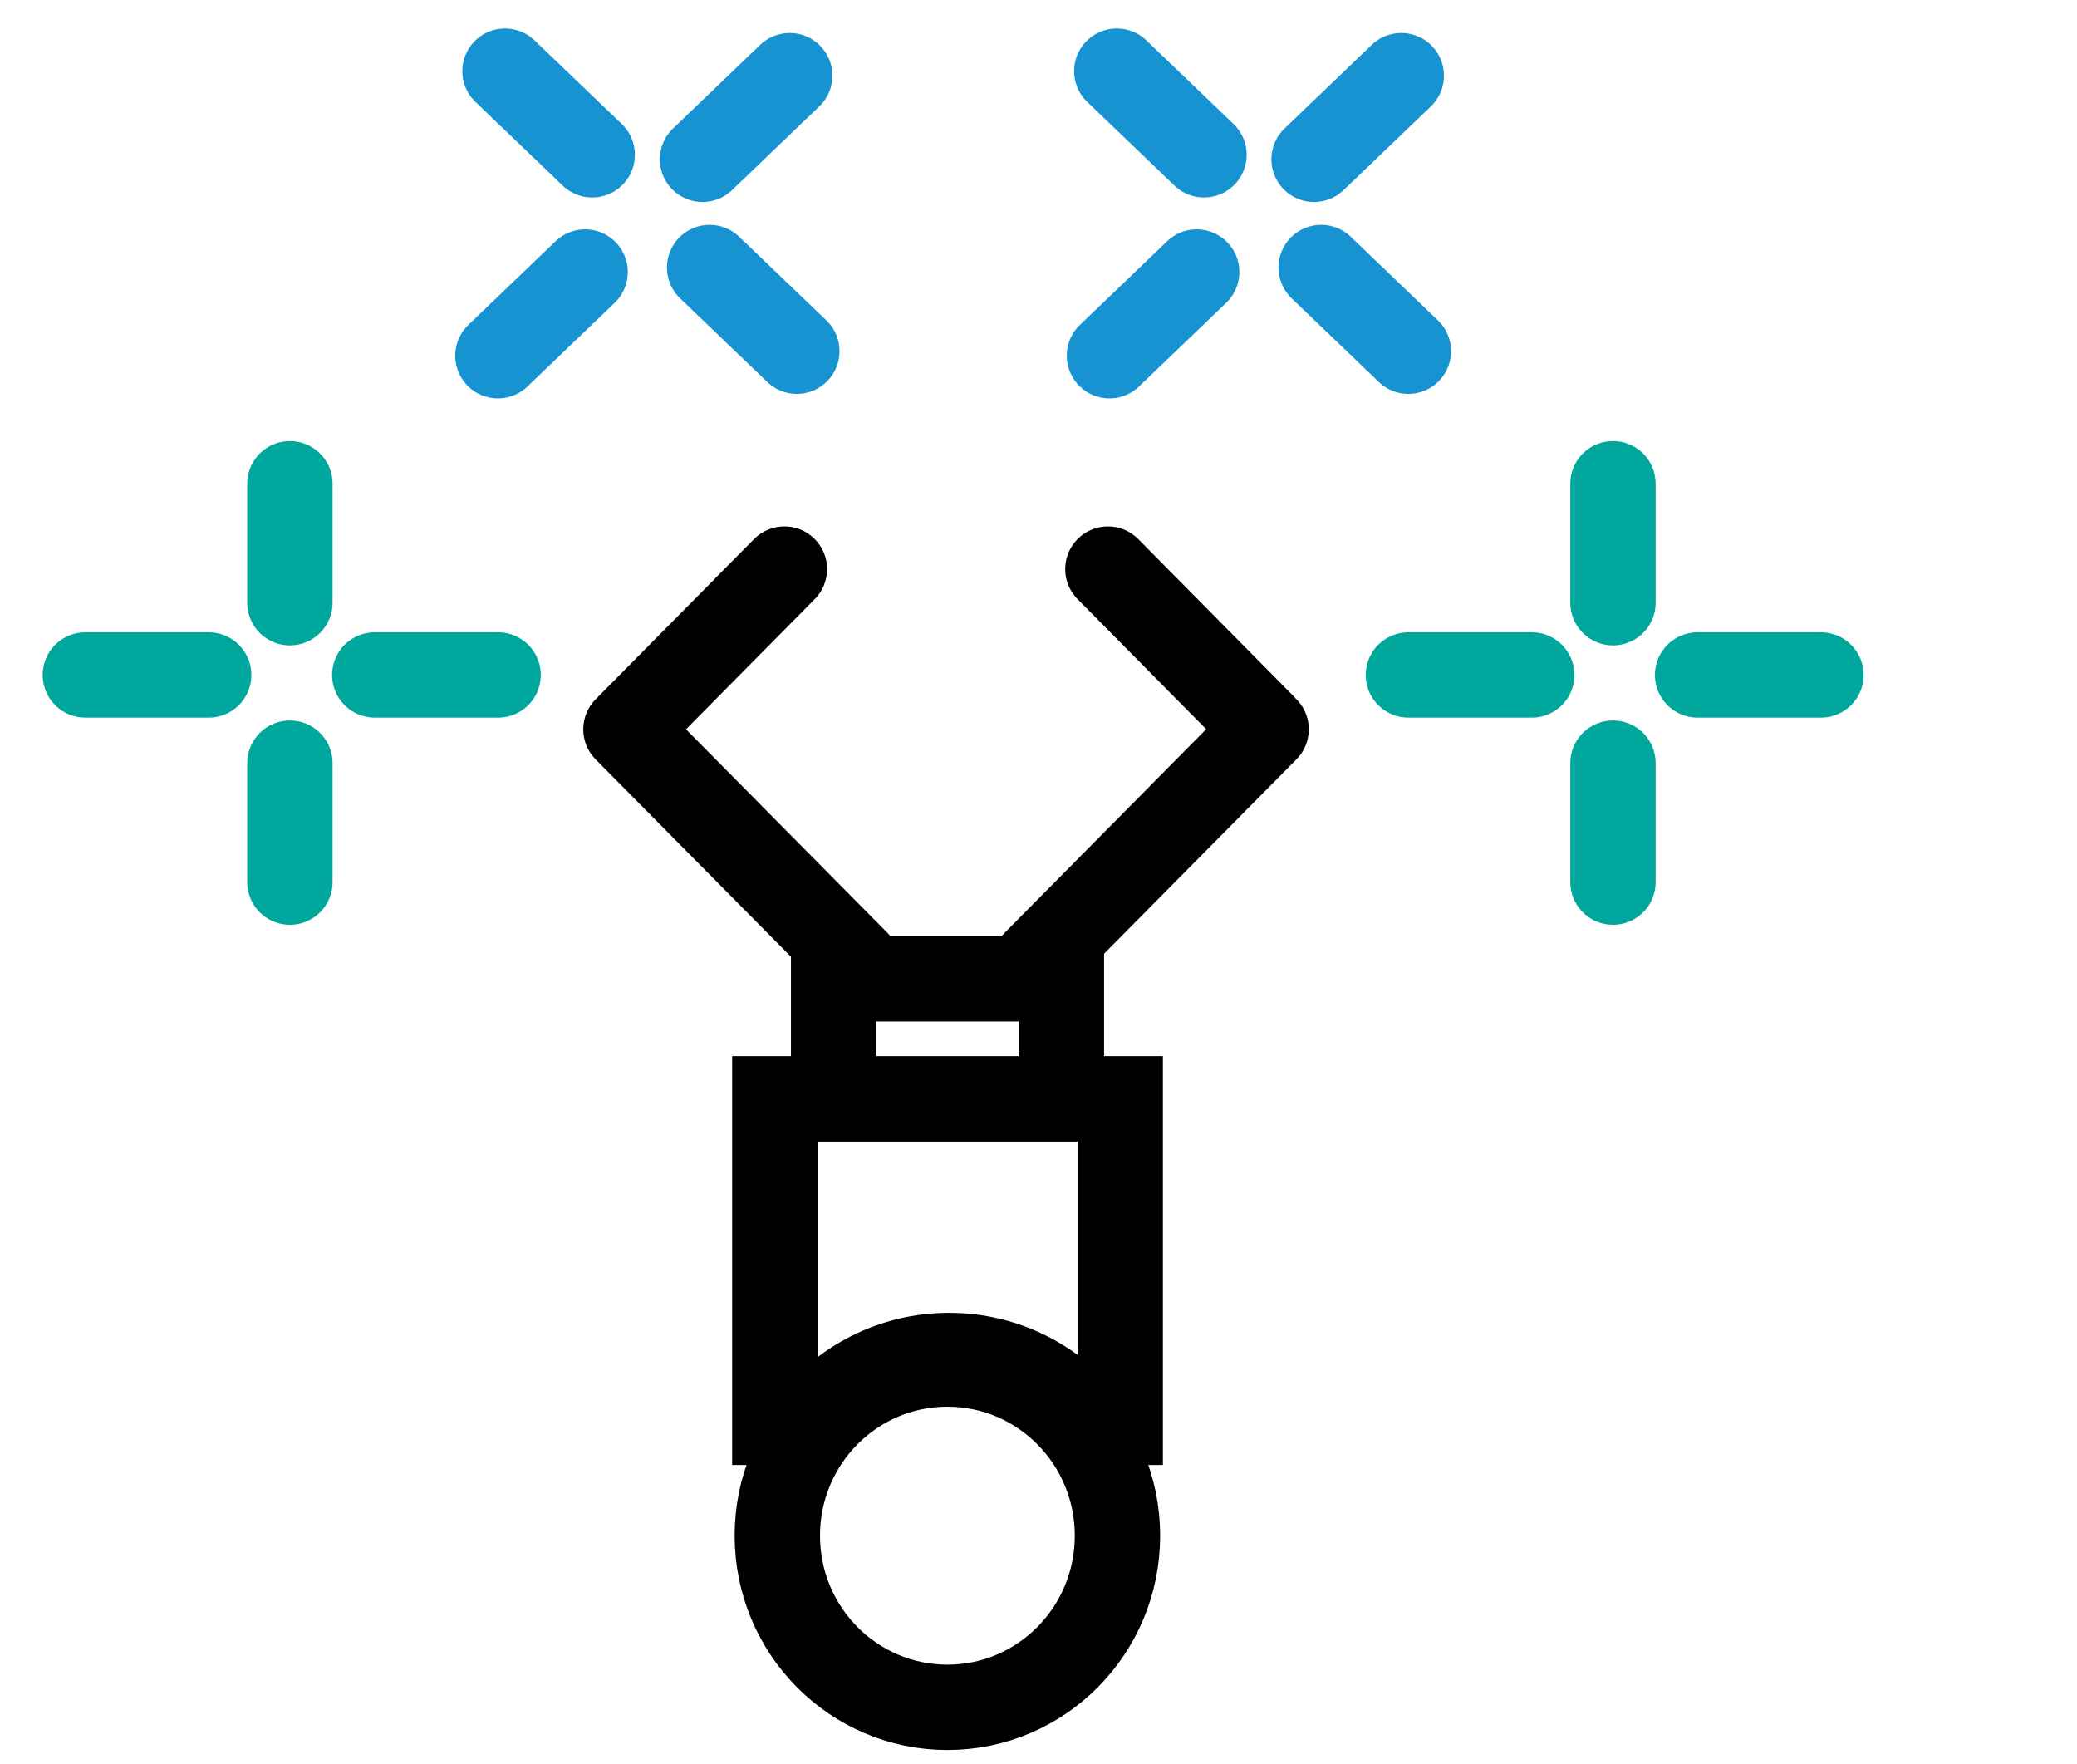
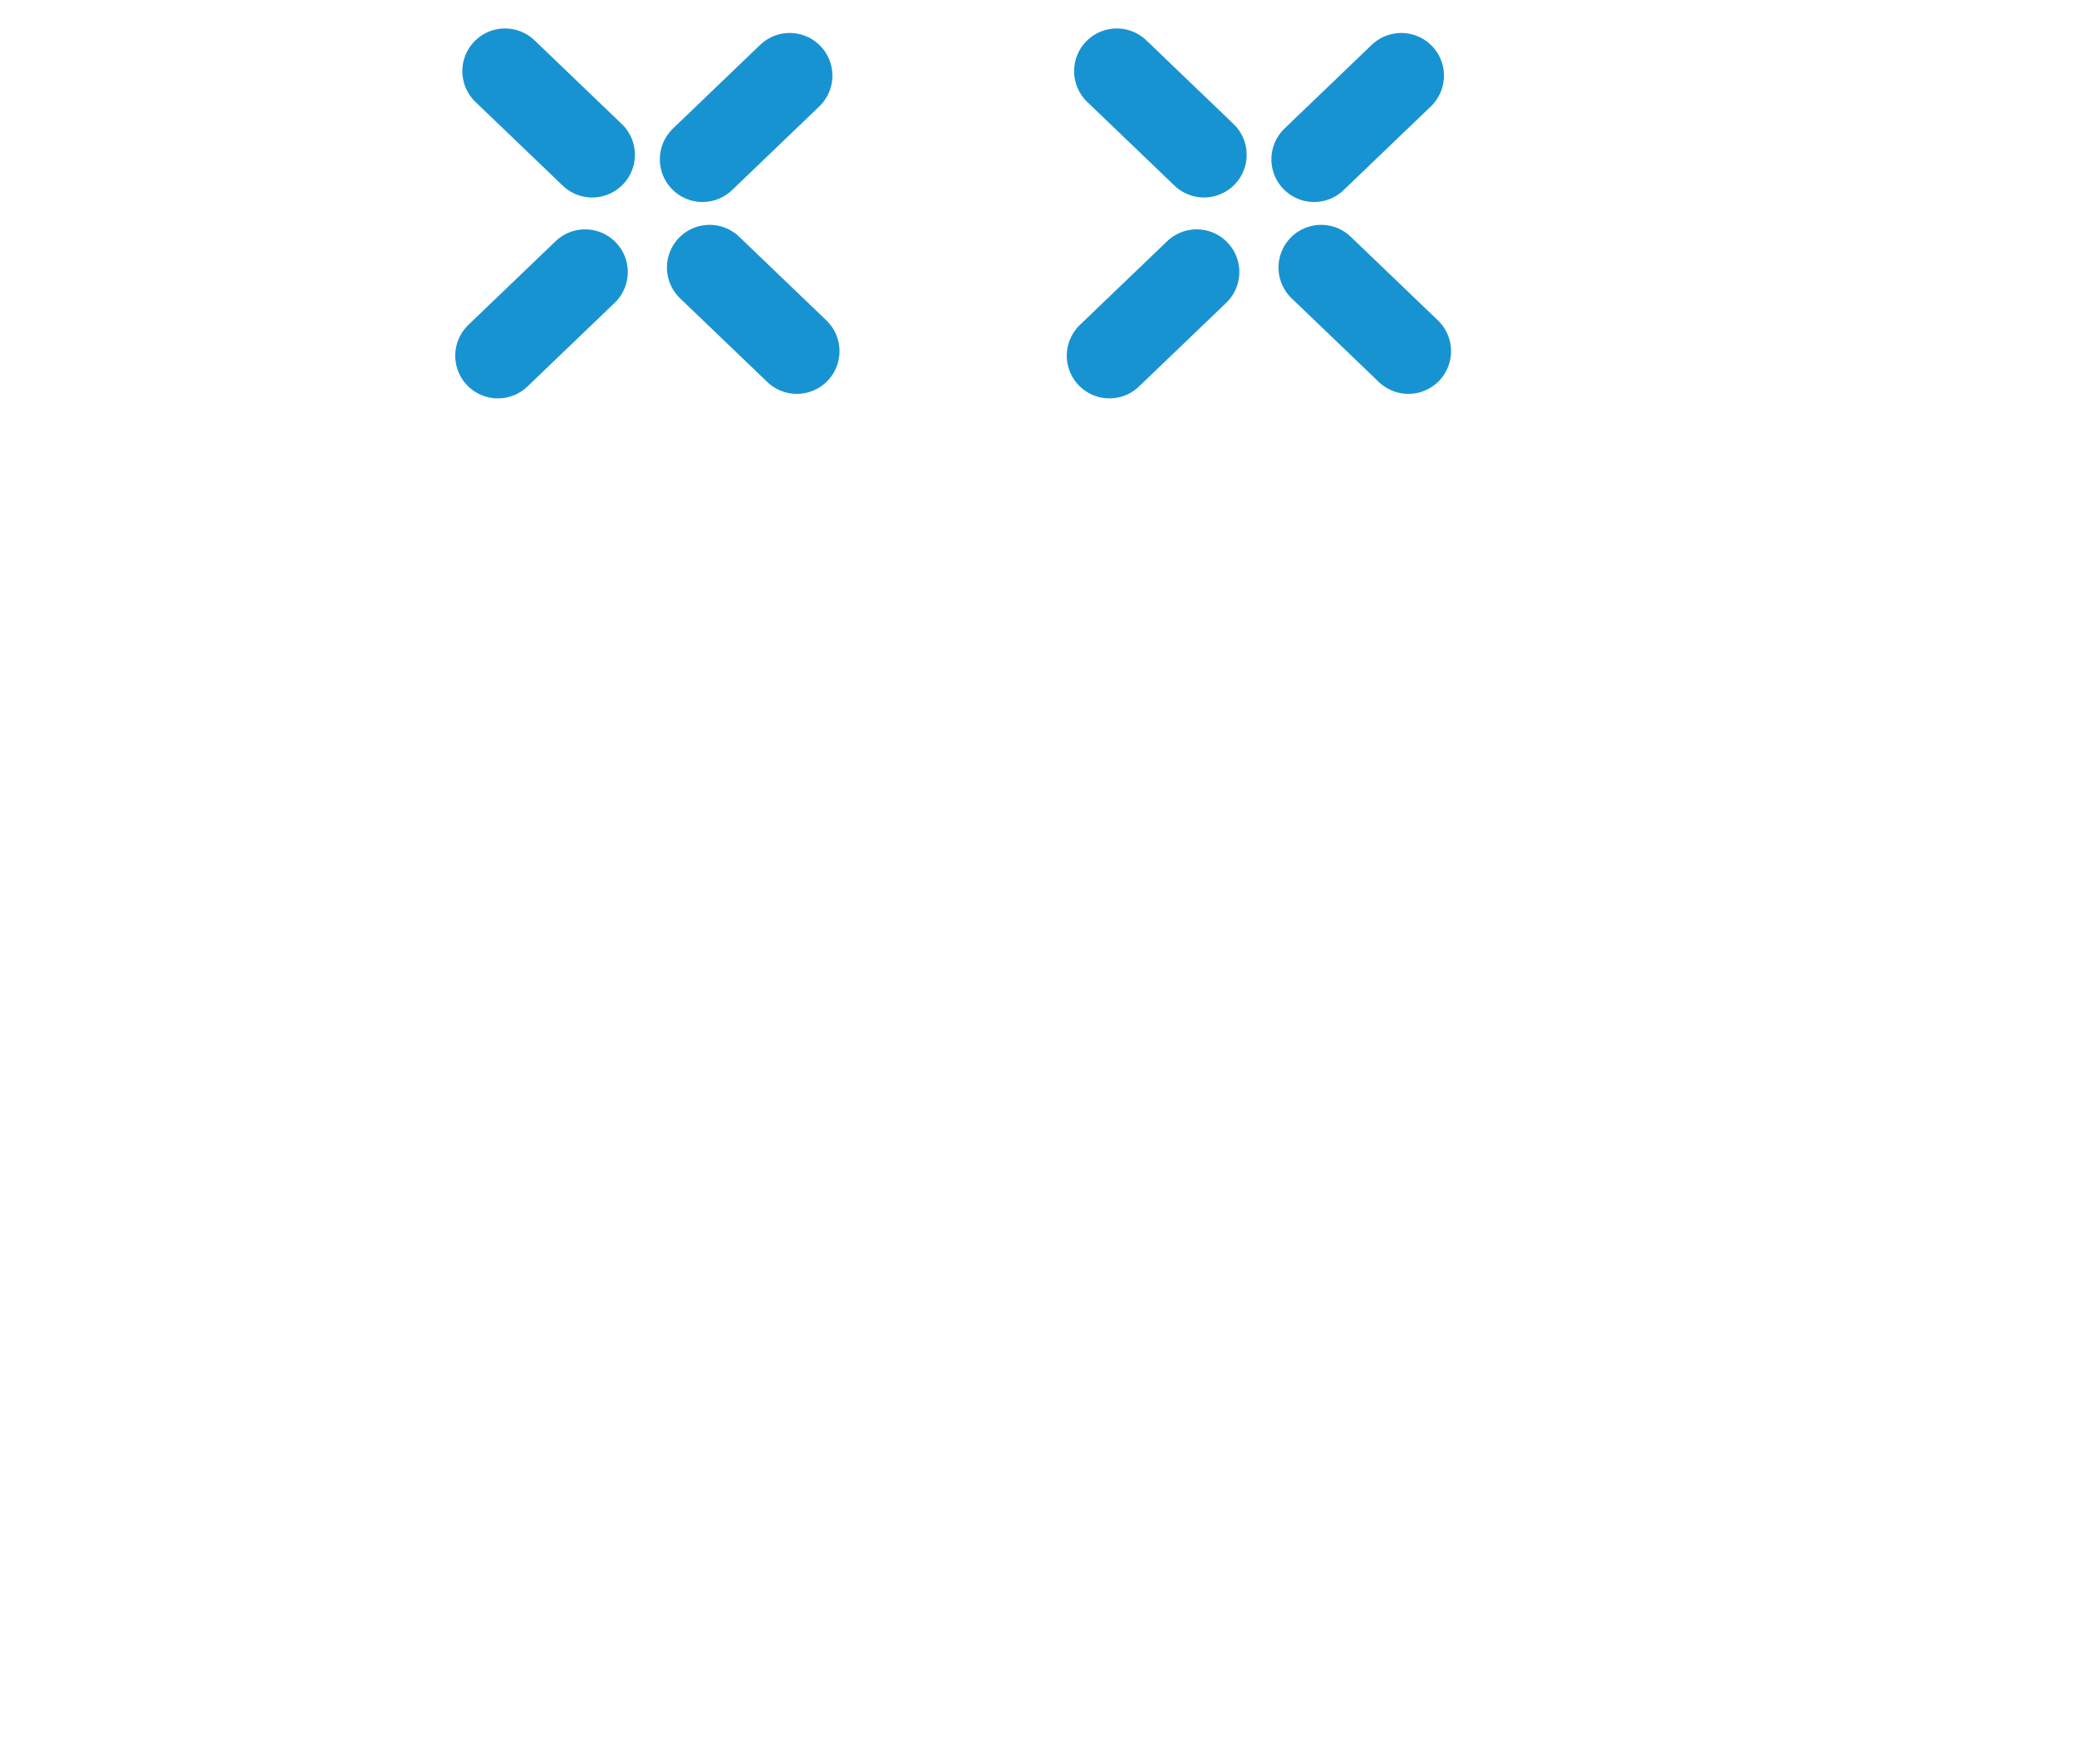
<svg xmlns="http://www.w3.org/2000/svg" width="146" height="124" viewBox="0 0 146 124" fill="none">
-   <path d="M72.766 67.662L89 51.26M77.878 39.999L88.776 51.019M60.234 67.662L44 51.26M55.138 39.999L44.24 51.019M78.551 107.935C78.551 114.602 73.199 119.999 66.596 119.999C59.994 119.999 54.641 114.602 54.641 107.935C54.641 101.268 59.994 95.871 66.596 95.871C73.199 95.871 78.551 101.268 78.551 107.935ZM66.724 95.276C70.635 95.276 74.112 97.108 76.388 99.967H78.744V77.236H54.465V99.967H57.045C59.321 97.108 62.798 95.276 66.708 95.276H66.724ZM74.609 77.236H58.599V68.802H74.609V77.236Z" stroke="black" stroke-width="6" stroke-miterlimit="10" stroke-linecap="round" />
-   <path d="M119.331 47.44H128M99.003 47.44H107.672M113.382 53.639V62M113.382 34V42.361M26.344 47.44H35.013M6 47.44H14.669M20.378 53.639V62M20.378 34V42.361" stroke="#00A79D" stroke-width="6" stroke-miterlimit="10" stroke-linecap="round" />
  <path d="M92.87 18.803L99 24.683M78.503 5L84.633 10.88M84.118 19.12L77.988 25M98.501 5.317L92.371 11.197M49.882 18.803L56.012 24.683M35.499 5L41.629 10.88M41.13 19.12L35 25M55.513 5.317L49.383 11.197" stroke="#1893D2" stroke-width="6" stroke-miterlimit="10" stroke-linecap="round" />
</svg>